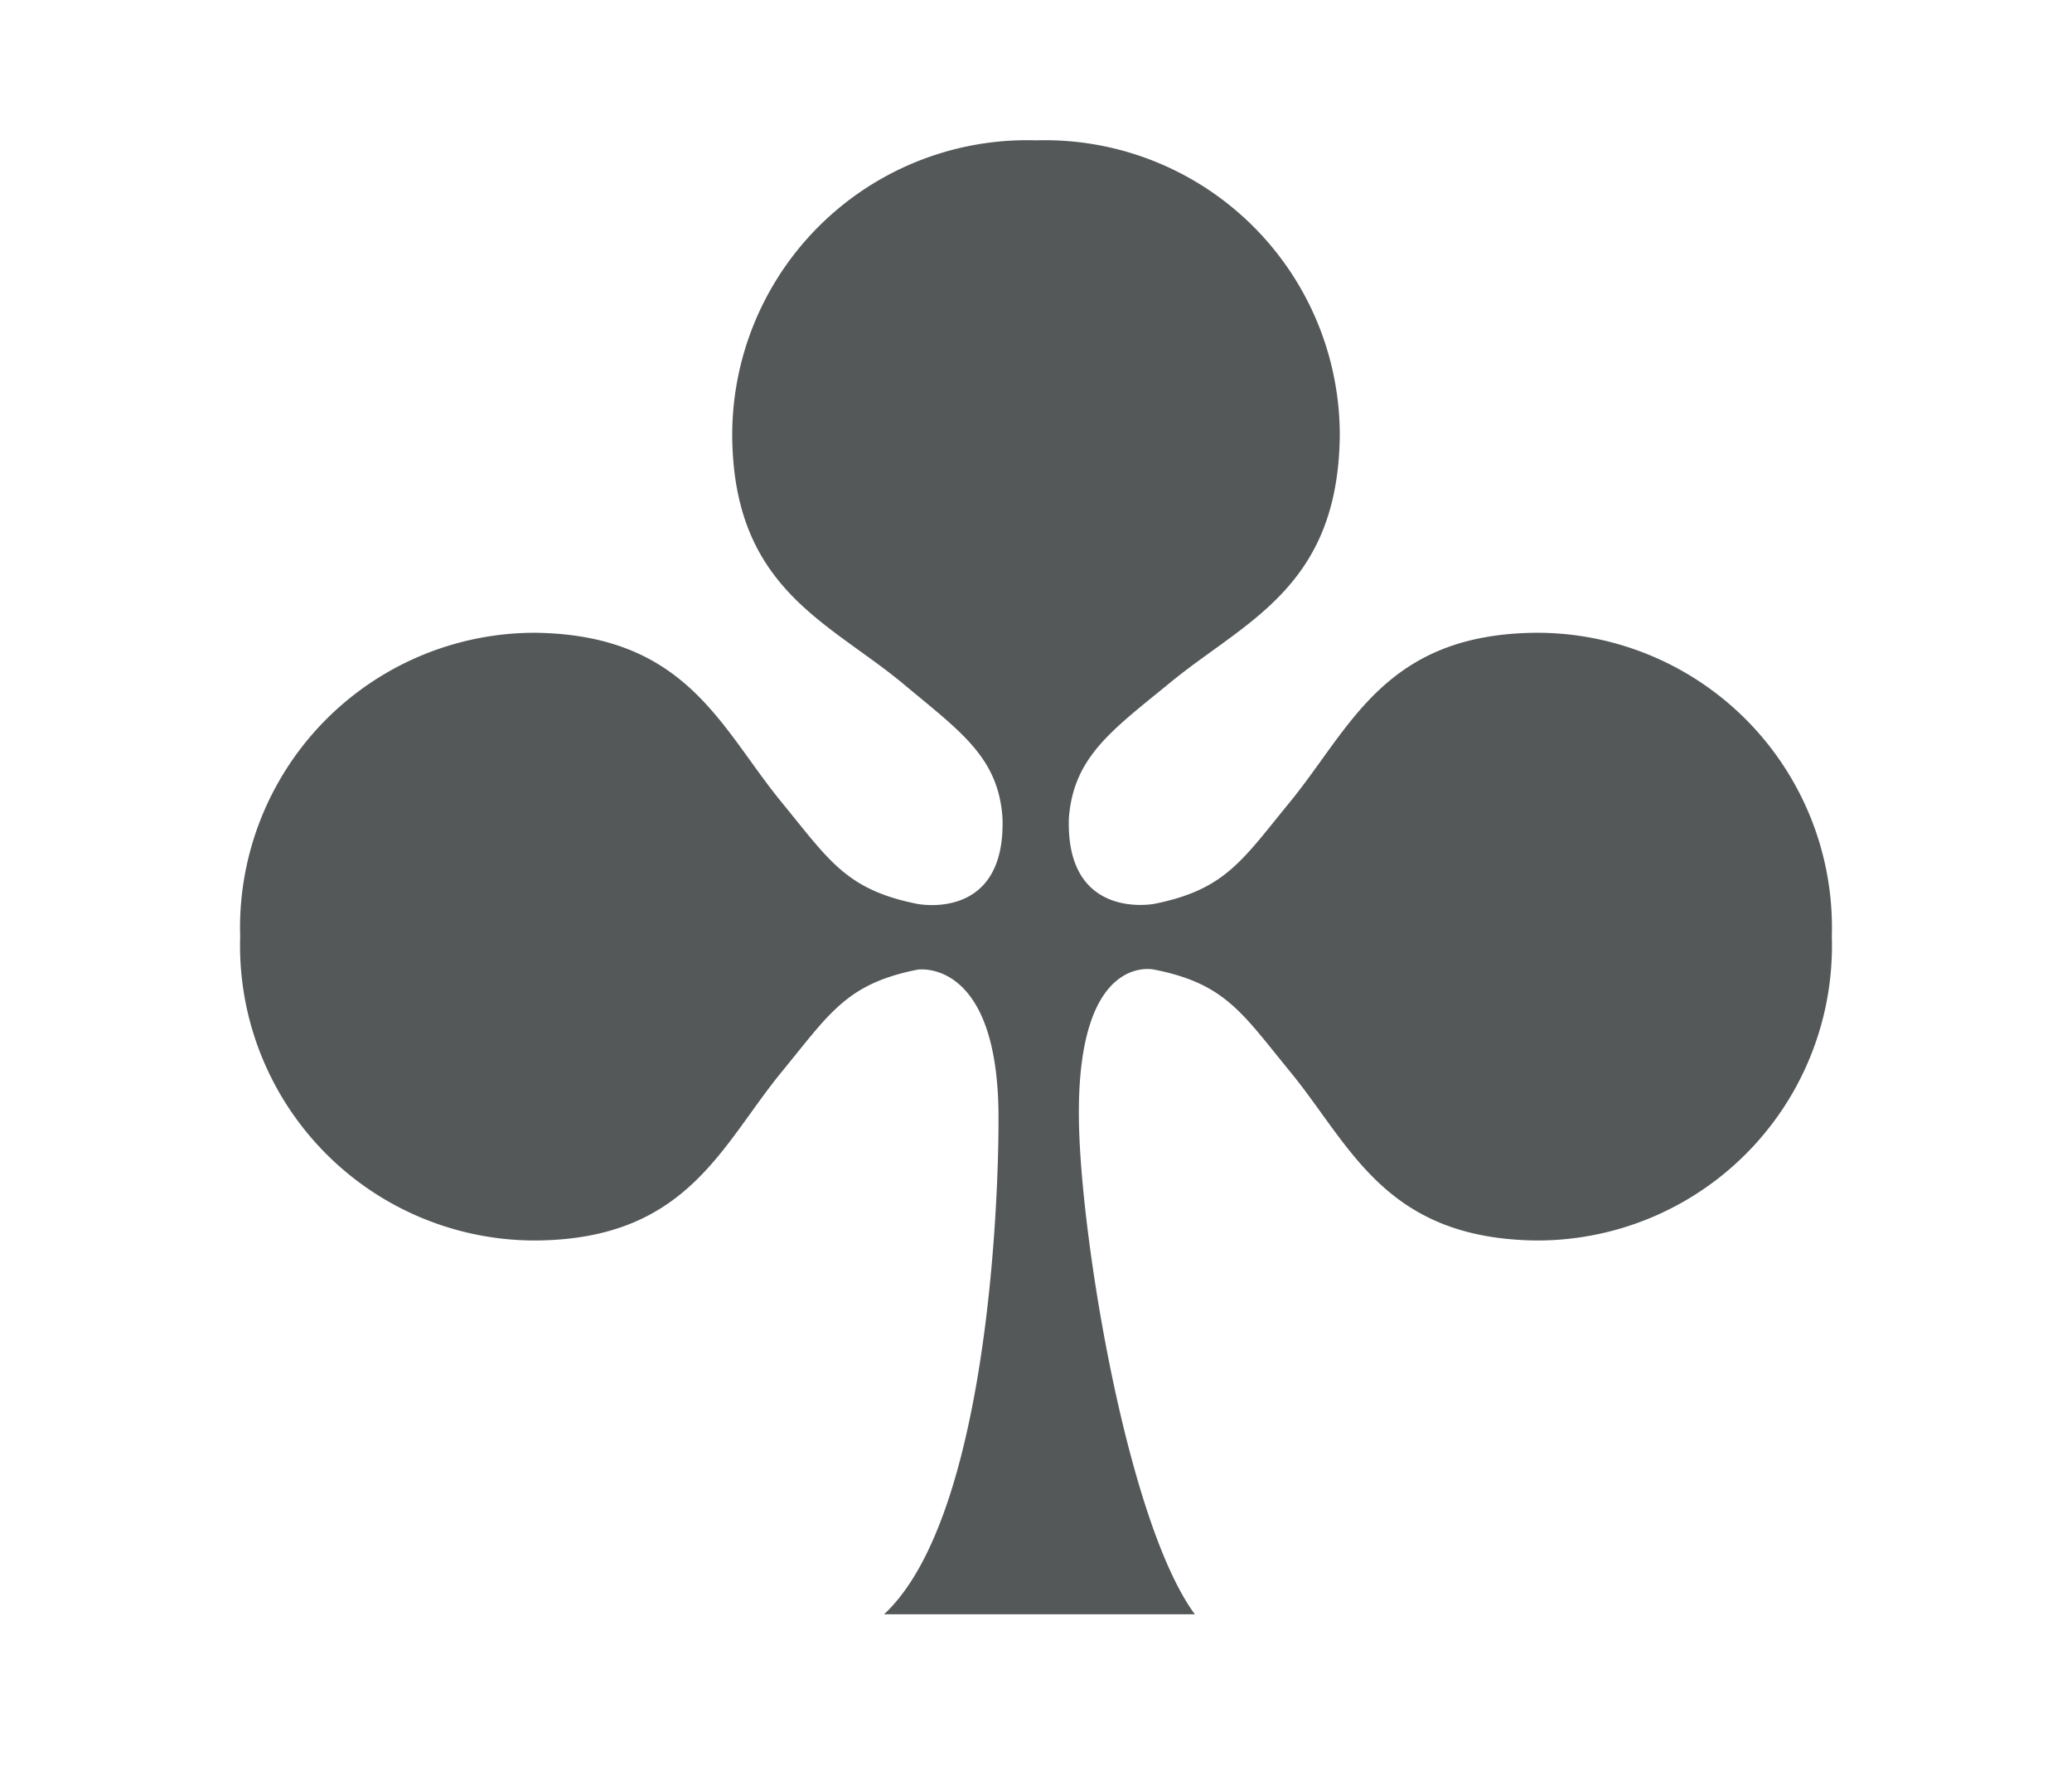
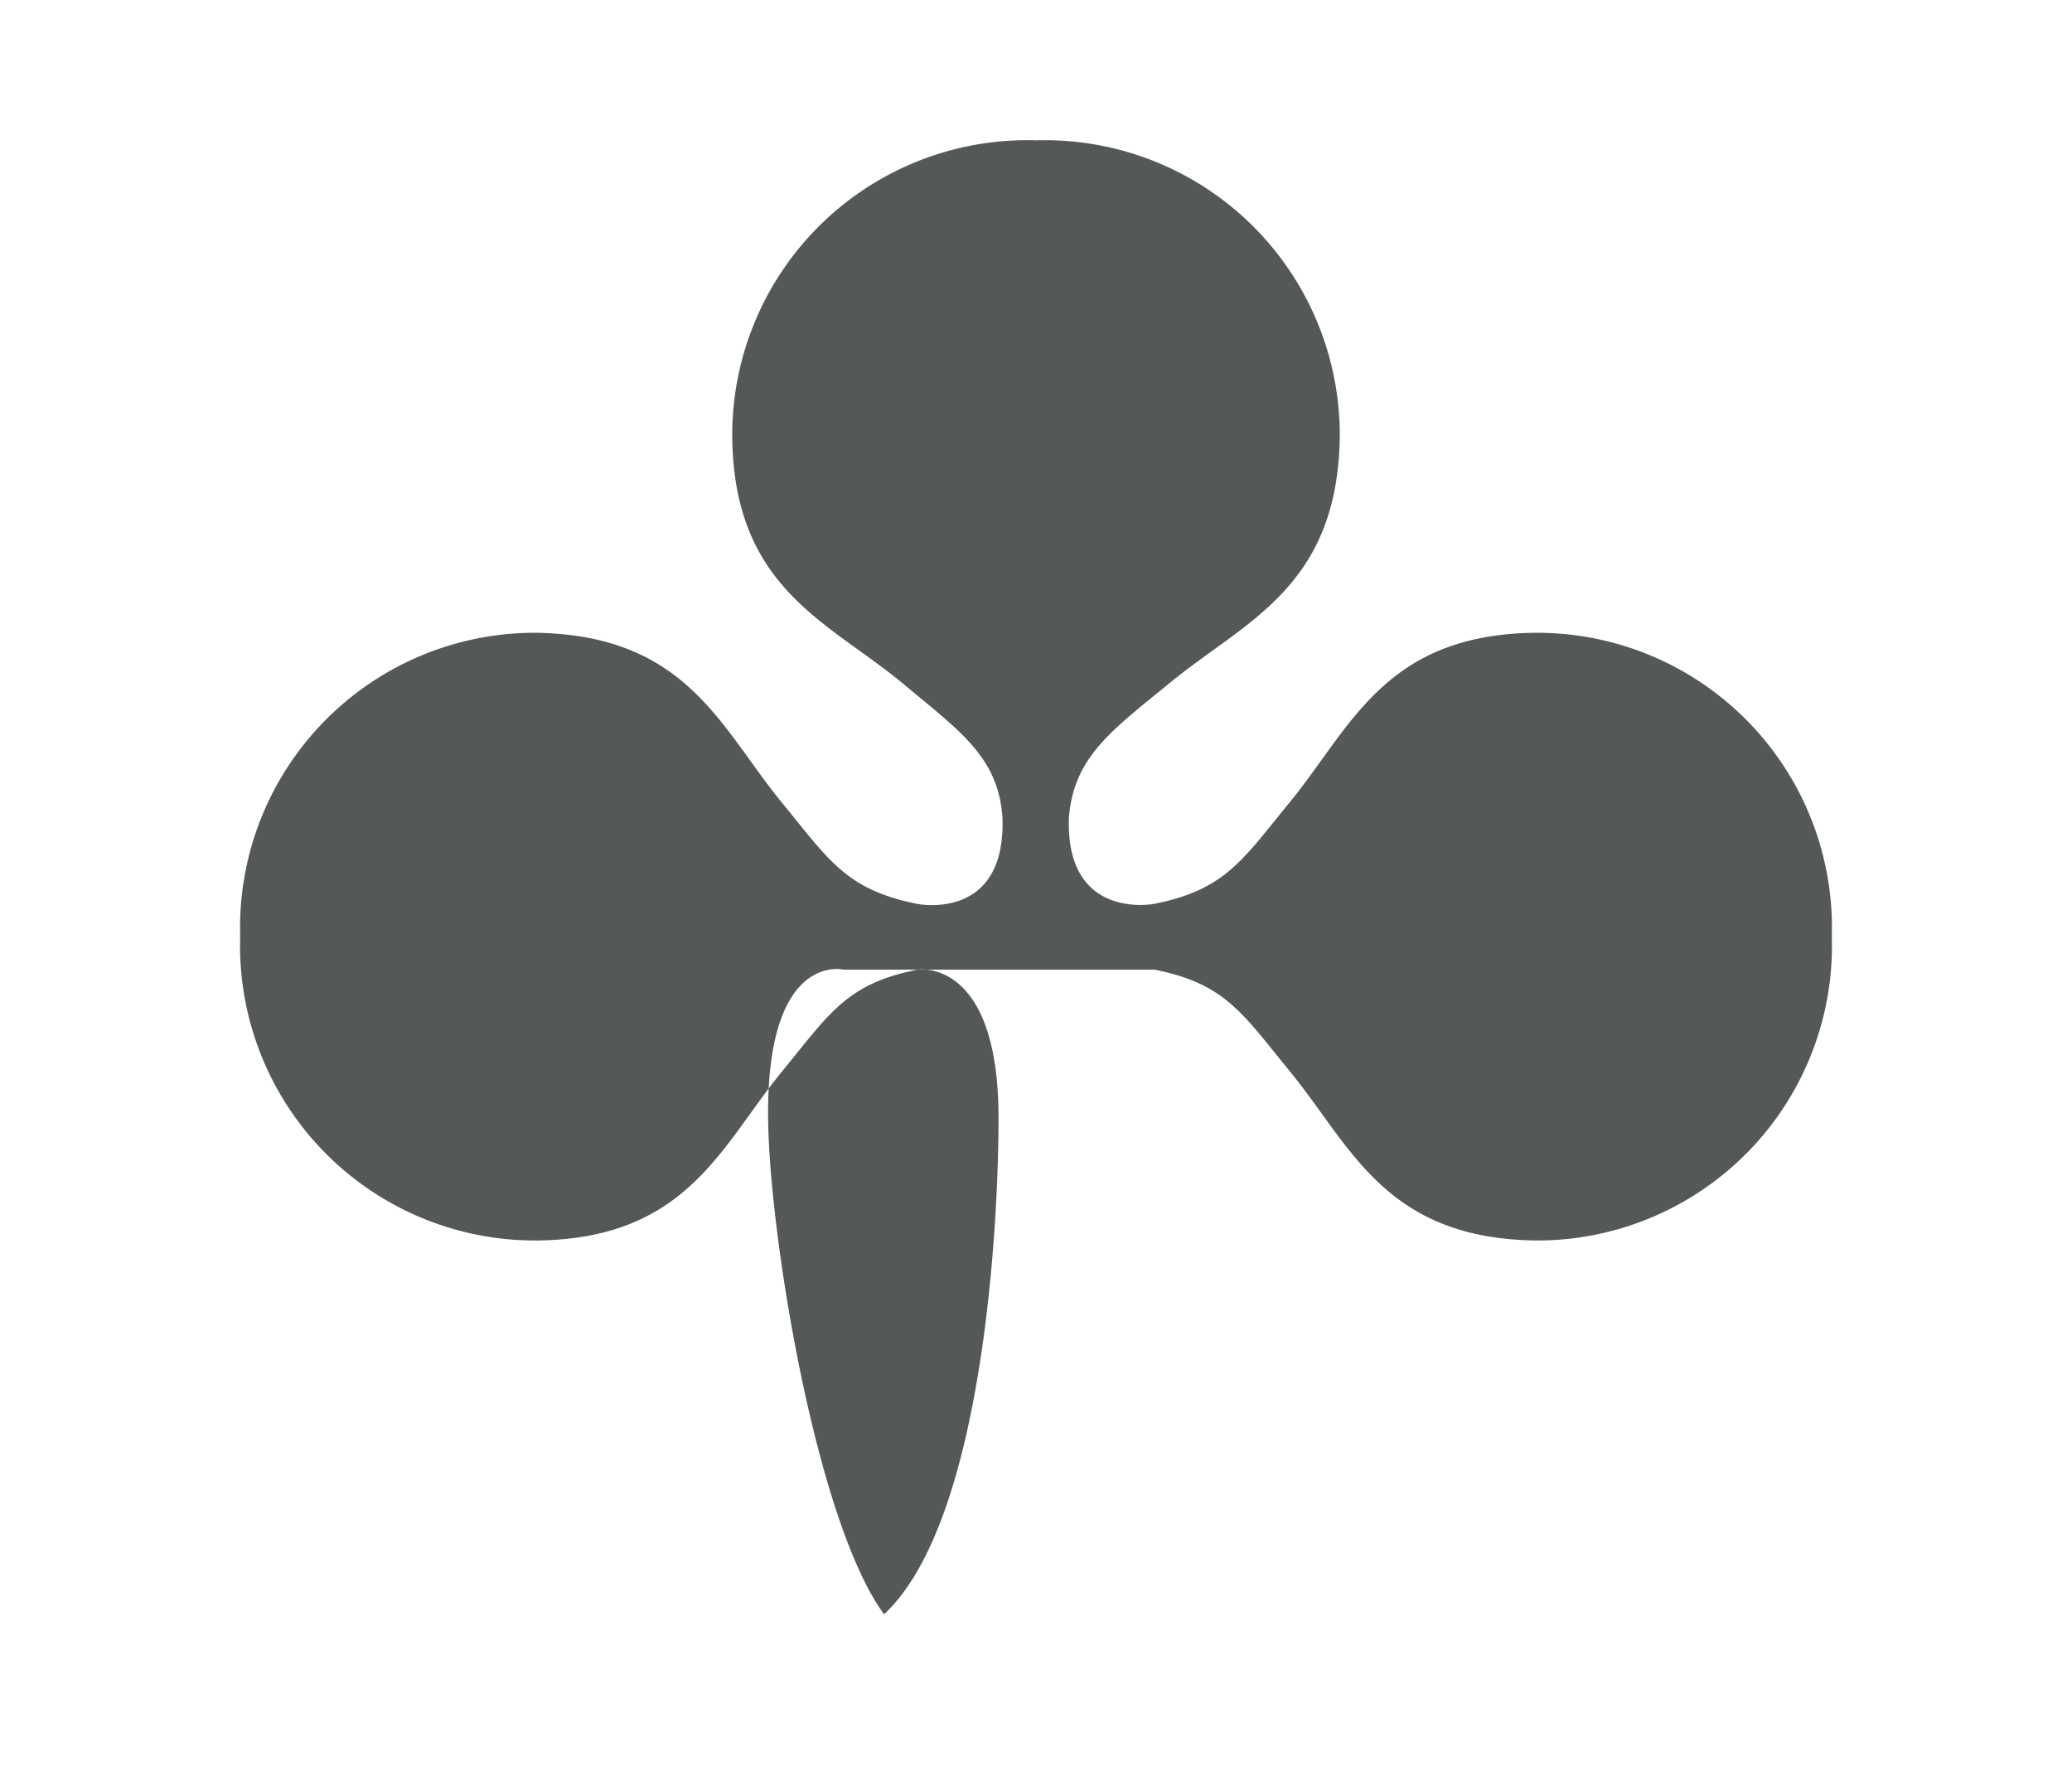
<svg xmlns="http://www.w3.org/2000/svg" id="Layer_1" data-name="Layer 1" viewBox="0 0 99.21 85.04">
  <defs>
    <style>.cls-1{fill:#545859;}</style>
  </defs>
-   <path class="cls-1" d="M55.27,46.43c3.4.67,4.21,2.09,6.49,4.87,2.93,3.57,4.54,8,11.77,8.1A14.11,14.11,0,0,0,87.71,44.85,14.12,14.12,0,0,0,73.53,30.3c-7.23.07-8.84,4.53-11.77,8.11-2.28,2.78-3.09,4.19-6.49,4.87,0,0-4.26.83-4.09-4.12.23-2.94,2.09-4.21,4.87-6.49,3.57-2.93,8-4.54,8.1-11.76A14.12,14.12,0,0,0,49.61,6.72,14.12,14.12,0,0,0,35.06,20.91c.07,7.22,4.53,8.83,8.1,11.76C45.94,35,47.8,36.22,48,39.16c.17,5-4.09,4.12-4.09,4.12-3.4-.68-4.21-2.09-6.49-4.87-2.93-3.58-4.54-8-11.76-8.11A14.12,14.12,0,0,0,11.5,44.85,14.12,14.12,0,0,0,25.69,59.4c7.22-.07,8.83-4.53,11.76-8.1,2.28-2.78,3.09-4.2,6.49-4.87h0s3.91-.61,3.87,7.21c0,4.57-.65,19.16-5.48,23.66H57.21c-3.23-4.4-5.47-18-5.55-23.65-.12-8.12,3.61-7.22,3.61-7.22" />
+   <path class="cls-1" d="M55.27,46.43c3.4.67,4.21,2.09,6.49,4.87,2.93,3.57,4.54,8,11.77,8.1A14.11,14.11,0,0,0,87.71,44.85,14.12,14.12,0,0,0,73.53,30.3c-7.23.07-8.84,4.53-11.77,8.11-2.28,2.78-3.09,4.19-6.49,4.87,0,0-4.26.83-4.09-4.12.23-2.94,2.09-4.21,4.87-6.49,3.57-2.93,8-4.54,8.1-11.76A14.12,14.12,0,0,0,49.61,6.72,14.12,14.12,0,0,0,35.06,20.91c.07,7.22,4.53,8.83,8.1,11.76C45.94,35,47.8,36.22,48,39.16c.17,5-4.09,4.12-4.09,4.12-3.4-.68-4.21-2.09-6.49-4.87-2.93-3.58-4.54-8-11.76-8.11A14.12,14.12,0,0,0,11.5,44.85,14.12,14.12,0,0,0,25.69,59.4c7.22-.07,8.83-4.53,11.76-8.1,2.28-2.78,3.09-4.2,6.49-4.87h0s3.91-.61,3.87,7.21c0,4.57-.65,19.16-5.48,23.66c-3.23-4.4-5.47-18-5.55-23.65-.12-8.12,3.61-7.22,3.61-7.22" />
</svg>